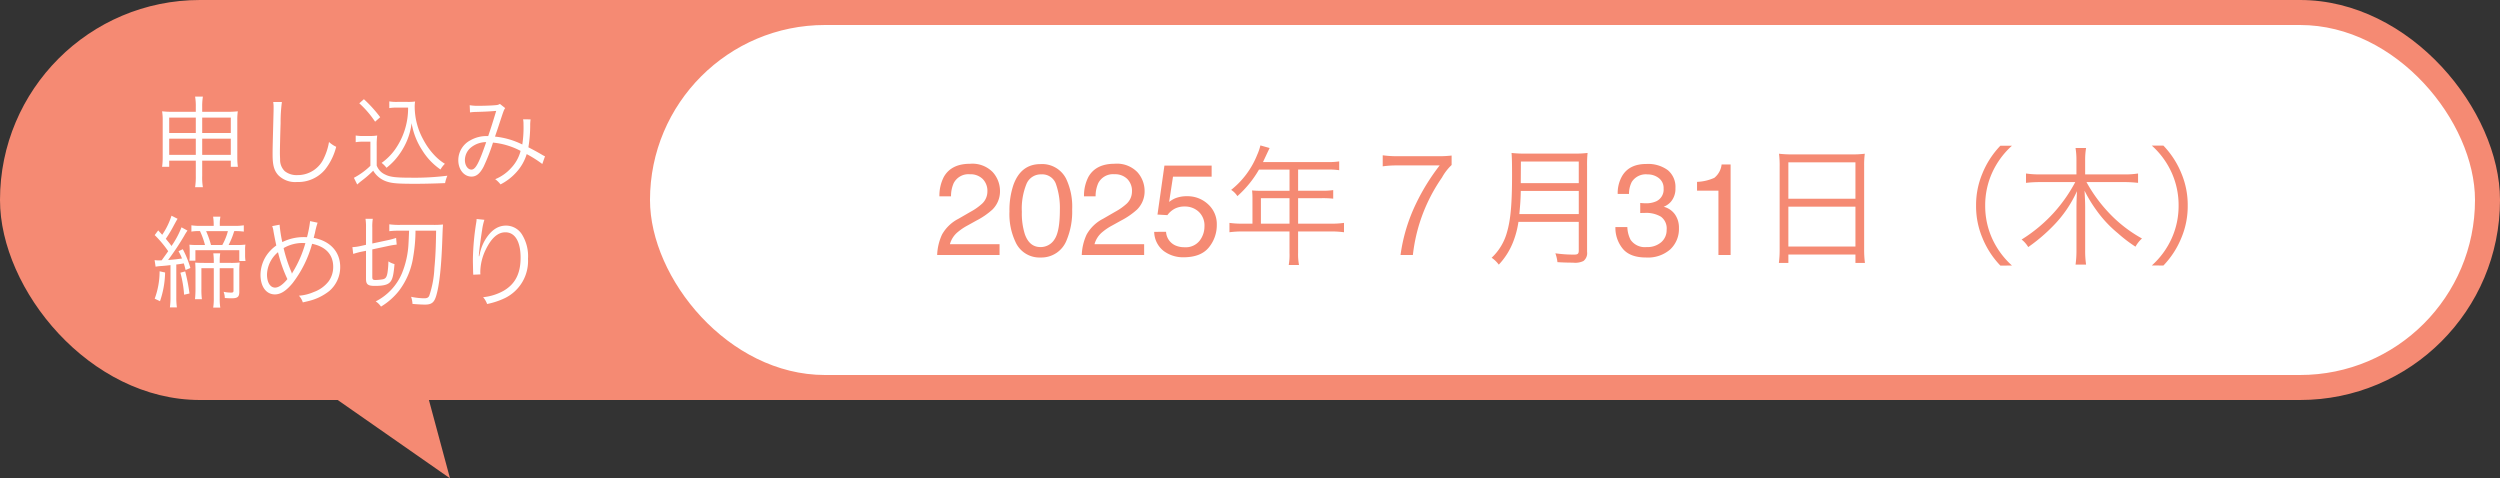
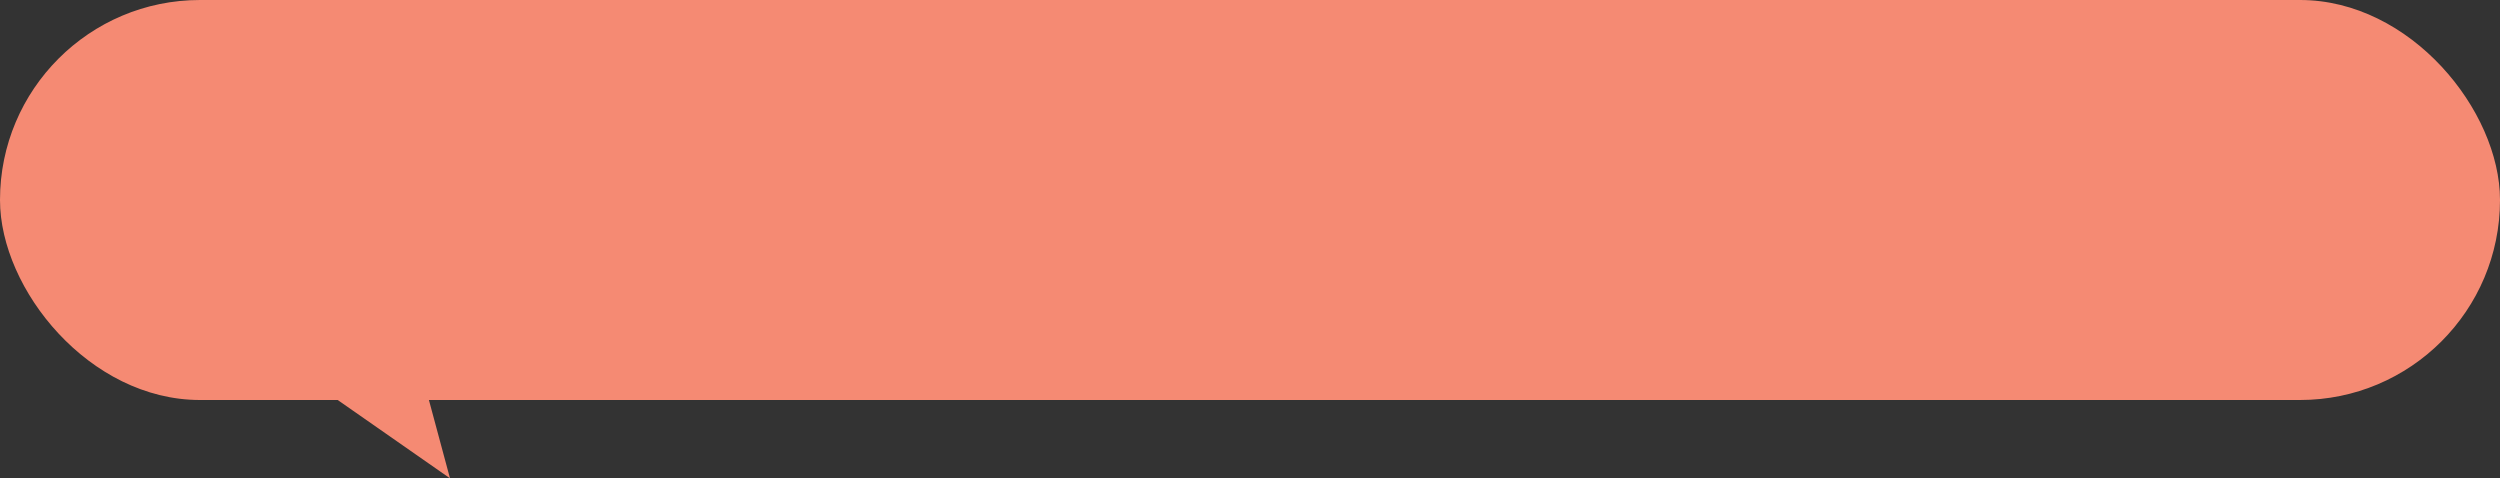
<svg xmlns="http://www.w3.org/2000/svg" width="500" height="95.663" viewBox="0 0 500 95.663">
  <rect x="0" y="0" width="500" height="95.663" fill="#333333" stroke="none" />
  <g id="apply02" transform="translate(-327 -779.621)">
    <g id="グループ_23661" data-name="グループ 23661" transform="translate(0 -5491.379)">
      <rect id="長方形_56" data-name="長方形 56" width="500" height="80" rx="40" transform="translate(327 6271)" fill="#f58a73" />
-       <path id="パス_13425" data-name="パス 13425" d="M-30.84-3.86V-.84a13.781,13.781,0,0,1-.14,2.28h1.56a11.292,11.292,0,0,1-.14-2.28V-3.86h5.72v1.22h1.42a12.542,12.542,0,0,1-.12-1.8v-7.44a12.535,12.535,0,0,1,.1-1.86,18.257,18.257,0,0,1-2.3.1h-4.82v-1a11.624,11.624,0,0,1,.14-2.04h-1.56a11.425,11.425,0,0,1,.14,2.06v.98h-4.54a17.7,17.7,0,0,1-2.2-.1,10.975,10.975,0,0,1,.12,1.9v7.4a12.744,12.744,0,0,1-.12,1.8h1.42V-3.86Zm0-8.62V-9.4h-5.32v-3.08Zm1.28,0h5.72V-9.4h-5.72Zm-1.28,4.22v3.24h-5.32V-8.26Zm1.28,0h5.72v3.24h-5.72Zm14.2-7.34a6.152,6.152,0,0,1,.08,1.06c0,.32,0,.7-.02,1.3-.16,6.3-.18,6.8-.18,8.14,0,2.1.28,3.16,1.1,4.1A4.743,4.743,0,0,0-10.62.4,7,7,0,0,0-4.98-2.1,12.167,12.167,0,0,0-2.76-6.64,5.657,5.657,0,0,1-4.2-7.6a11.881,11.881,0,0,1-.98,3.14A5.744,5.744,0,0,1-10.54-.98a3.775,3.775,0,0,1-2.5-.78,3.148,3.148,0,0,1-.94-2.4c-.02-.46-.04-.96-.04-1.2,0-.9.06-3.62.14-6.02a30.836,30.836,0,0,1,.26-4.22Zm26.98,1.12A14.3,14.3,0,0,1,8.98-6.06,11.483,11.483,0,0,1,6.32-3.42a5.047,5.047,0,0,1,.98.98A13.531,13.531,0,0,0,8.88-3.9a14.242,14.242,0,0,0,2.5-3.92,13.067,13.067,0,0,0,.94-3.56,14.221,14.221,0,0,0,2.14,5.46A12.823,12.823,0,0,0,18.1-2.1a4.955,4.955,0,0,1,.88-1.14,9.972,9.972,0,0,1-2.1-1.72,13.9,13.9,0,0,1-2.22-3.12,13.72,13.72,0,0,1-1.72-6.54,6.387,6.387,0,0,1,.08-1.08,9.545,9.545,0,0,1-1.5.08H9.48a8.653,8.653,0,0,1-1.62-.1v1.34a9.081,9.081,0,0,1,1.6-.1Zm-9.76-.86a19.6,19.6,0,0,1,3.16,3.68l1.02-.9a26,26,0,0,0-3.26-3.6ZM1.14-7.56a7.706,7.706,0,0,1,1.46-.1H4.08v4.82A14.164,14.164,0,0,1,.78-.44L1.44.9c.52-.46.52-.46,1.14-.94A20.545,20.545,0,0,0,4.64-1.86,4.944,4.944,0,0,0,7.58.38c1,.3,2.22.38,5.56.38,1.74,0,4.02-.06,5.88-.14a6.5,6.5,0,0,1,.46-1.48,52.231,52.231,0,0,1-7.24.4c-3.1,0-4.26-.14-5.22-.64A3.164,3.164,0,0,1,5.34-2.9V-6.8a14.958,14.958,0,0,1,.1-2.1,9.2,9.2,0,0,1-1.54.1H2.68a7.853,7.853,0,0,1-1.54-.1ZM24-13.52a10.983,10.983,0,0,1,1.46-.1c1.9-.06,2.2-.08,3.78-.2-.7,2.32-.94,3.08-1.6,5.04a6.536,6.536,0,0,0-3.6.86,4.493,4.493,0,0,0-2.38,3.96c0,1.86,1.14,3.28,2.64,3.28.96,0,1.7-.6,2.42-1.98A38.807,38.807,0,0,0,28.6-7.48a14.742,14.742,0,0,1,5.52,1.66,7.777,7.777,0,0,1-1.84,3.36,8.8,8.8,0,0,1-3.24,2.3A5.15,5.15,0,0,1,30.1.88a10.805,10.805,0,0,0,3.18-2.44,9.441,9.441,0,0,0,2.06-3.62A23.123,23.123,0,0,1,38.46-3.2L39-4.74a3.744,3.744,0,0,1-.58-.3c-.98-.58-1.66-.94-2.74-1.5a27.331,27.331,0,0,0,.36-4.34,7.594,7.594,0,0,1,.08-1.24l-1.5-.02a4.857,4.857,0,0,1,.08.98,22.665,22.665,0,0,1-.24,4.06A15.68,15.68,0,0,0,29-8.68c.36-1.06.5-1.44.94-2.8.8-2.42.84-2.54,1.1-2.9l-1.06-.84a1.471,1.471,0,0,1-.74.24c-.66.08-2.26.14-3.36.14a9.548,9.548,0,0,1-1.94-.12Zm3.24,5.94c-1.46,4.26-2.14,5.5-2.96,5.5-.72,0-1.3-.84-1.3-1.9a3.326,3.326,0,0,1,.96-2.3A4.851,4.851,0,0,1,27.24-7.58ZM-38.88,17.34a8.441,8.441,0,0,1,1.24-.14c.72-.06,1.12-.1,1.74-.18V23.5a14.828,14.828,0,0,1-.12,1.98h1.4a13.806,13.806,0,0,1-.12-1.98V16.9c.72-.08.94-.12,1.5-.22.16.5.2.68.36,1.32l.96-.4a19.359,19.359,0,0,0-1.52-3.76l-.86.4a11.845,11.845,0,0,1,.7,1.46c-1,.14-1.44.2-2.78.3a52.479,52.479,0,0,0,3.2-4.8,9,9,0,0,1,.68-1.08l-1.2-.66a17.627,17.627,0,0,1-2,3.74c-.38-.54-.58-.76-1.14-1.44a25.374,25.374,0,0,0,1.62-2.7c.42-.76.54-1,.74-1.3l-1.22-.62a14.569,14.569,0,0,1-1.86,3.82c-.34-.38-.38-.42-.8-.88l-.7.94a21.741,21.741,0,0,1,2.7,3.22c-.38.54-.38.54-1.3,1.82-.32.02-.44.02-.6.02a4.912,4.912,0,0,1-.82-.06ZM-30.52,13a14.016,14.016,0,0,1-1.6-.06,9.712,9.712,0,0,1,.06,1.12v.98a9.607,9.607,0,0,1-.06,1.1h1.2v-2.1h8.78V16.2h1.24a7.392,7.392,0,0,1-.08-1.2v-.92a6.426,6.426,0,0,1,.06-1.16,12.37,12.37,0,0,1-1.74.08h-1.62a15.258,15.258,0,0,0,1.12-2.78h.14a12.221,12.221,0,0,1,1.78.1V9.06a11.535,11.535,0,0,1-1.86.12h-2.94V8.94a7.894,7.894,0,0,1,.12-1.6h-1.46a10.193,10.193,0,0,1,.12,1.6v.24h-2.62a11.434,11.434,0,0,1-1.84-.12v1.26a8.689,8.689,0,0,1,1.72-.1A16.18,16.18,0,0,1-29,13Zm2.72,0a18.013,18.013,0,0,0-.98-2.78h4.36A11.4,11.4,0,0,1-25.54,13Zm1.74,3.58v-.36a11.566,11.566,0,0,1,.1-1.56h-1.38a12.787,12.787,0,0,1,.1,1.56v.36h-1.9c-.78,0-1.42-.02-1.82-.06.04.52.06,1.08.06,1.72V21.8a20.156,20.156,0,0,1-.1,2.04h1.38a15.211,15.211,0,0,1-.1-2.06V17.64h2.48v6.1a11.5,11.5,0,0,1-.12,1.78h1.42a10.967,10.967,0,0,1-.12-1.78v-6.1h2.76v4.52c0,.28-.12.36-.46.36a7.234,7.234,0,0,1-1.52-.16,3.693,3.693,0,0,1,.24,1.24c.52.04.9.06,1.34.06,1.22,0,1.56-.28,1.56-1.3v-4.1a14.471,14.471,0,0,1,.08-1.76,13.8,13.8,0,0,1-1.78.08Zm-12.02,1.68a15.812,15.812,0,0,1-.98,5.48l1.06.5a18.546,18.546,0,0,0,1.02-5.74Zm4.16.28a22.693,22.693,0,0,1,.74,4.4l1.08-.24a36.157,36.157,0,0,0-.86-4.42Zm18.36-9.32a4.667,4.667,0,0,1,.26,1.06c.18,1,.42,2.18.56,2.82a7.694,7.694,0,0,0-2,2.04,7.181,7.181,0,0,0-1.16,3.82c0,2.36,1.14,3.92,2.88,3.92,1.16,0,2.28-.72,3.56-2.28a22.628,22.628,0,0,0,3.88-7.84c2.76.58,4.22,2.18,4.22,4.62a4.92,4.92,0,0,1-.88,2.84,6.507,6.507,0,0,1-3,2.18,9.064,9.064,0,0,1-2.98.74,3.305,3.305,0,0,1,.78,1.34c.86-.2.96-.22,1.26-.3A10.61,10.61,0,0,0-4.14,22.2a6.287,6.287,0,0,0,2.18-4.8c0-3.02-1.98-5.2-5.3-5.82.1-.38.14-.6.24-.94a15.788,15.788,0,0,1,.54-2.1l-1.5-.32a22.46,22.46,0,0,1-.62,3.22c-.28-.02-.52-.02-.66-.02a9.529,9.529,0,0,0-4.28,1,25.929,25.929,0,0,1-.54-3.48Zm1.16,5.22a27.647,27.647,0,0,0,1.88,5.38c-.9,1.1-1.76,1.7-2.46,1.7-.98,0-1.62-1.04-1.62-2.62a5.963,5.963,0,0,1,.8-2.8A5.9,5.9,0,0,1-14.4,14.44Zm2.78,4.28a3.222,3.222,0,0,0-.16-.46,28.354,28.354,0,0,1-1.5-4.64A7.475,7.475,0,0,1-9.42,12.6c.1,0,.28.02.5.02a22.838,22.838,0,0,1-2.44,5.66,3.274,3.274,0,0,0-.24.44Zm23.44-8.58q-.09,2.16-.12,2.58a17.986,17.986,0,0,1-1.32,5.96,11.174,11.174,0,0,1-5.24,5.6A3.758,3.758,0,0,1,6.2,25.32,13.273,13.273,0,0,0,9.84,22.1a14.842,14.842,0,0,0,2.8-6.72,31.516,31.516,0,0,0,.46-5.24h4.12c-.04,3.4-.14,5.34-.34,7.46a19.931,19.931,0,0,1-1.04,5.58c-.2.36-.44.48-1.04.48a13.8,13.8,0,0,1-2.58-.3,5.421,5.421,0,0,1,.28,1.42c.84.08,1.88.14,2.5.14,1.32,0,1.84-.42,2.24-1.76.66-2.18,1.06-6.06,1.24-11.76.06-1.58.06-1.58.12-2.5a16.763,16.763,0,0,1-1.86.08h-6.7a13.86,13.86,0,0,1-2.18-.12v1.38a13.352,13.352,0,0,1,1.88-.1ZM3.2,14.16v5.58c0,1.14.36,1.44,1.78,1.44,1.58,0,2.48-.2,2.96-.68.54-.5.78-1.42.96-3.68a4.452,4.452,0,0,1-1.22-.54,17.087,17.087,0,0,1-.18,2.26c-.16.92-.4,1.24-1.04,1.34A10.72,10.72,0,0,1,5.1,20c-.5,0-.64-.12-.64-.58V13.88l3.36-.72a14.509,14.509,0,0,1,1.52-.24l-.12-1.34a12.872,12.872,0,0,1-1.5.42l-3.26.7V9.56a9.8,9.8,0,0,1,.1-1.8H3.1a10.753,10.753,0,0,1,.1,1.82v3.38l-1.16.26a8.858,8.858,0,0,1-1.44.2H.48l.16,1.36c.6-.18,1-.3,1.56-.42ZM25.32,7.8a4.009,4.009,0,0,1-.06.64,50.555,50.555,0,0,0-.68,7.38v.46l.04,2.08.02.36v.22l1.44-.06c-.02-.3-.02-.4-.02-.48a10.438,10.438,0,0,1,1.08-4.46c1.14-2.34,2.42-3.48,3.94-3.48,1.92,0,3.04,1.86,3.04,5.08,0,3.2-1.1,5.3-3.44,6.64a10.568,10.568,0,0,1-4.06,1.26,4.128,4.128,0,0,1,.8,1.36,15.139,15.139,0,0,0,3.56-1.18,8.252,8.252,0,0,0,4.62-7.86,8.215,8.215,0,0,0-1.2-4.86,3.765,3.765,0,0,0-3.2-1.78c-1.56,0-2.88.86-4,2.58a8.924,8.924,0,0,0-1.22,2.98c-.1.42-.1.42-.14.58l-.08-.02c.06-1.02.34-3.2.66-5.22a11.337,11.337,0,0,1,.46-2.06Z" transform="translate(397 6307)" fill="#fff" />
-       <rect id="長方形_1992" data-name="長方形 1992" width="365" height="70" rx="35" transform="translate(457 6276)" fill="#fff" />
      <path id="パス_13424" data-name="パス 13424" d="M-133.567,0a10.6,10.6,0,0,1,.971-4.088A7.862,7.862,0,0,1-129.3-7.249l2.438-1.409a11.476,11.476,0,0,0,2.3-1.625,3.338,3.338,0,0,0,1.041-2.412,3.367,3.367,0,0,0-.952-2.52,3.471,3.471,0,0,0-2.539-.933,3.318,3.318,0,0,0-3.25,1.777,6.363,6.363,0,0,0-.533,2.641h-2.323a8.16,8.16,0,0,1,.876-3.872q1.485-2.641,5.243-2.641a5.683,5.683,0,0,1,4.564,1.688A5.649,5.649,0,0,1-121-12.8a5.108,5.108,0,0,1-1.536,3.732,15.039,15.039,0,0,1-3.187,2.184l-1.739.965a11.266,11.266,0,0,0-1.955,1.308,4.763,4.763,0,0,0-1.6,2.45h9.928V0Zm20.681-18.18a5.372,5.372,0,0,1,5.1,2.907,13.007,13.007,0,0,1,1.219,6.157,14.827,14.827,0,0,1-1.1,6.132A5.407,5.407,0,0,1-112.9.5a5.238,5.238,0,0,1-4.875-2.844,13.021,13.021,0,0,1-1.333-6.373,15.746,15.746,0,0,1,.8-5.319Q-116.81-18.18-112.887-18.18Zm-.025,16.593a3.252,3.252,0,0,0,2.831-1.574q1.054-1.574,1.054-5.865a14.491,14.491,0,0,0-.762-5.1,2.9,2.9,0,0,0-2.958-2,3.092,3.092,0,0,0-2.952,1.9,13.106,13.106,0,0,0-.933,5.592,13.733,13.733,0,0,0,.6,4.469Q-115.121-1.587-112.912-1.587ZM-104.647,0a10.6,10.6,0,0,1,.971-4.088,7.862,7.862,0,0,1,3.294-3.161l2.438-1.409a11.476,11.476,0,0,0,2.3-1.625A3.338,3.338,0,0,0-94.605-12.7a3.367,3.367,0,0,0-.952-2.52,3.471,3.471,0,0,0-2.539-.933,3.318,3.318,0,0,0-3.25,1.777,6.363,6.363,0,0,0-.533,2.641H-104.2a8.16,8.16,0,0,1,.876-3.872q1.485-2.641,5.243-2.641a5.683,5.683,0,0,1,4.564,1.688A5.649,5.649,0,0,1-92.079-12.8a5.108,5.108,0,0,1-1.536,3.732A15.039,15.039,0,0,1-96.8-6.881l-1.739.965A11.266,11.266,0,0,0-100.5-4.608a4.763,4.763,0,0,0-1.6,2.45h9.928V0Zm16.859-4.634a3.168,3.168,0,0,0,1.815,2.7,4.381,4.381,0,0,0,1.879.381,3.527,3.527,0,0,0,3.009-1.295,4.651,4.651,0,0,0,.978-2.869,3.75,3.75,0,0,0-1.162-2.945A4.032,4.032,0,0,0-84.056-9.7a4.2,4.2,0,0,0-2.025.457,4.338,4.338,0,0,0-1.441,1.27l-1.98-.114,1.384-9.788h9.445v2.209H-86.4l-.774,5.053a5.678,5.678,0,0,1,1.206-.724,6.122,6.122,0,0,1,2.349-.419,6.009,6.009,0,0,1,4.24,1.612,5.332,5.332,0,0,1,1.739,4.088,7.014,7.014,0,0,1-1.593,4.545Q-80.831.457-84.322.457a6.476,6.476,0,0,1-3.929-1.25,4.96,4.96,0,0,1-1.911-3.84Zm17.28-1.632h-1.976a17.979,17.979,0,0,1-2.626-.156V-4.55a18.739,18.739,0,0,1,2.626-.156H-63.1v4.29A11.574,11.574,0,0,1-63.254,2H-61.2a11.856,11.856,0,0,1-.182-2.418v-4.29h6.552A18.739,18.739,0,0,1-52.2-4.55V-6.422a17.492,17.492,0,0,1-2.626.156h-6.552v-5.1h4.732a18.813,18.813,0,0,1,2.288.1v-1.716a14.048,14.048,0,0,1-2.314.13h-4.706v-4.238h5.876a14.2,14.2,0,0,1,2.34.13V-18.72a13.636,13.636,0,0,1-2.34.13H-68.4l.988-2.106c.156-.312.234-.494.338-.7l-1.846-.52a10.293,10.293,0,0,1-.65,1.9,16.943,16.943,0,0,1-5.2,6.994,4.081,4.081,0,0,1,1.248,1.248,21.389,21.389,0,0,0,4.316-5.3h6.11v4.238H-68.74c-.728,0-1.3-.026-1.846-.078a14.414,14.414,0,0,1,.078,1.534Zm1.69,0v-5.1h5.72v5.1ZM-30.676-19.89a22.705,22.705,0,0,1-3.016.13h-7.8a20.36,20.36,0,0,1-2.964-.182v2.21a19.989,19.989,0,0,1,2.938-.182h8.45a42.291,42.291,0,0,0-4.68,7.54A34.194,34.194,0,0,0-40.894,0h2.47a33.857,33.857,0,0,1,1.378-6.5,33.81,33.81,0,0,1,4.446-9,10.154,10.154,0,0,1,1.924-2.5ZM-5.248-6.63V-.884c0,.65-.208.806-.962.806a26.053,26.053,0,0,1-3.718-.26A7.268,7.268,0,0,1-9.512,1.43c1.17.078,2.262.1,3.12.1A3.755,3.755,0,0,0-4.312,1.2a1.976,1.976,0,0,0,.728-1.82V-17.732a22.75,22.75,0,0,1,.1-2.678,20.91,20.91,0,0,1-2.7.13H-15.96a22.094,22.094,0,0,1-2.73-.13c.078.988.1,2.028.1,4.42,0,5.772-.286,8.97-1.014,11.44a10.915,10.915,0,0,1-3.068,5.1,5.982,5.982,0,0,1,1.43,1.378A13.989,13.989,0,0,0-18.378-2.6a17.886,17.886,0,0,0,1.066-4.03ZM-17.13-8.19c.208-2.21.26-3.2.286-4.628h11.6V-8.19Zm.286-6.188V-15l.026-3.692h11.57v4.316ZM8.214.5Q4.989.5,3.536-1.276a6.572,6.572,0,0,1-1.454-4.31H4.469a5.92,5.92,0,0,0,.66,2.564A3.472,3.472,0,0,0,8.341-1.587a4.211,4.211,0,0,0,2.895-.965A3.168,3.168,0,0,0,12.327-5.04a2.9,2.9,0,0,0-1.149-2.628,5.814,5.814,0,0,0-3.193-.749q-.229,0-.463.006t-.476.019V-10.41q.355.038.6.051t.521.013a4.771,4.771,0,0,0,2.107-.406,2.581,2.581,0,0,0,1.447-2.539,2.479,2.479,0,0,0-.965-2.095,3.6,3.6,0,0,0-2.247-.736A3.331,3.331,0,0,0,5.345-14.6,5.281,5.281,0,0,0,4.8-12.213H2.539a6.857,6.857,0,0,1,.813-3.453q1.4-2.539,4.913-2.539a6.659,6.659,0,0,1,4.3,1.238,4.352,4.352,0,0,1,1.523,3.586,4,4,0,0,1-.9,2.717,3.786,3.786,0,0,1-1.447,1.016,3.945,3.945,0,0,1,2.241,1.517,4.591,4.591,0,0,1,.806,2.749,5.6,5.6,0,0,1-1.714,4.24A6.759,6.759,0,0,1,8.214.5ZM18.408-12.873v-1.752a9.309,9.309,0,0,0,3.453-.806,3.973,3.973,0,0,0,1.46-2.672h1.8V0H22.687V-12.873ZM34.93-1.17a19.984,19.984,0,0,1-.156,2.756h1.9V-.1H50.088v1.69h1.9A19.875,19.875,0,0,1,51.83-1.2V-17.862a16.351,16.351,0,0,1,.13-2.392,18.862,18.862,0,0,1-2.678.13h-11.7a21.213,21.213,0,0,1-2.782-.13,18.218,18.218,0,0,1,.13,2.548Zm1.742-17.368H50.088v7.28H36.672Zm0,8.866H50.088V-1.69H36.672ZM81.392,2.106A16.441,16.441,0,0,1,77.44-3.276a15.766,15.766,0,0,1-1.4-6.6,15.766,15.766,0,0,1,1.4-6.6,16.441,16.441,0,0,1,3.952-5.382H79.078a17.5,17.5,0,0,0-3.614,5.59,16.306,16.306,0,0,0-1.248,6.4,16.306,16.306,0,0,0,1.248,6.4,17.5,17.5,0,0,0,3.614,5.59ZM103.7-14.586a26.6,26.6,0,0,1,2.912.156V-16.3a17.165,17.165,0,0,1-2.938.182H96.03v-2.912a14.506,14.506,0,0,1,.182-2.366H94.106a14.384,14.384,0,0,1,.182,2.392v2.886H87.034A18.536,18.536,0,0,1,84.2-16.3v1.872a25.651,25.651,0,0,1,2.86-.156h6.994A30.443,30.443,0,0,1,89.92-8.632a30.277,30.277,0,0,1-6.6,5.538,5.372,5.372,0,0,1,1.326,1.508A34.253,34.253,0,0,0,89.66-5.85a23.932,23.932,0,0,0,4.732-6.916c-.052,1.066-.1,2.392-.1,3.25v8.45a20.258,20.258,0,0,1-.182,2.99h2.106a19.343,19.343,0,0,1-.182-2.99v-8.45c0-.962-.052-2.132-.13-3.354a27.471,27.471,0,0,0,2.366,3.9,23.608,23.608,0,0,0,4.316,4.628,28.182,28.182,0,0,0,3.51,2.678,6.327,6.327,0,0,1,1.3-1.638,26.973,26.973,0,0,1-6.63-5.148,29.753,29.753,0,0,1-4.472-6.136Zm7.982,16.692a17.5,17.5,0,0,0,3.614-5.59,16.306,16.306,0,0,0,1.248-6.4,16.306,16.306,0,0,0-1.248-6.4,17.5,17.5,0,0,0-3.614-5.59h-2.314a16.179,16.179,0,0,1,3.952,5.382,15.766,15.766,0,0,1,1.4,6.6,15.766,15.766,0,0,1-1.4,6.6,16.179,16.179,0,0,1-3.952,5.382Z" transform="translate(648 6322)" fill="#f58a73" />
    </g>
    <path id="パス_13423" data-name="パス 13423" d="M0,1.716,23.638,18.2l-19,.742Z" transform="translate(417 877) rotate(180)" fill="#f58a73" />
  </g>
</svg>